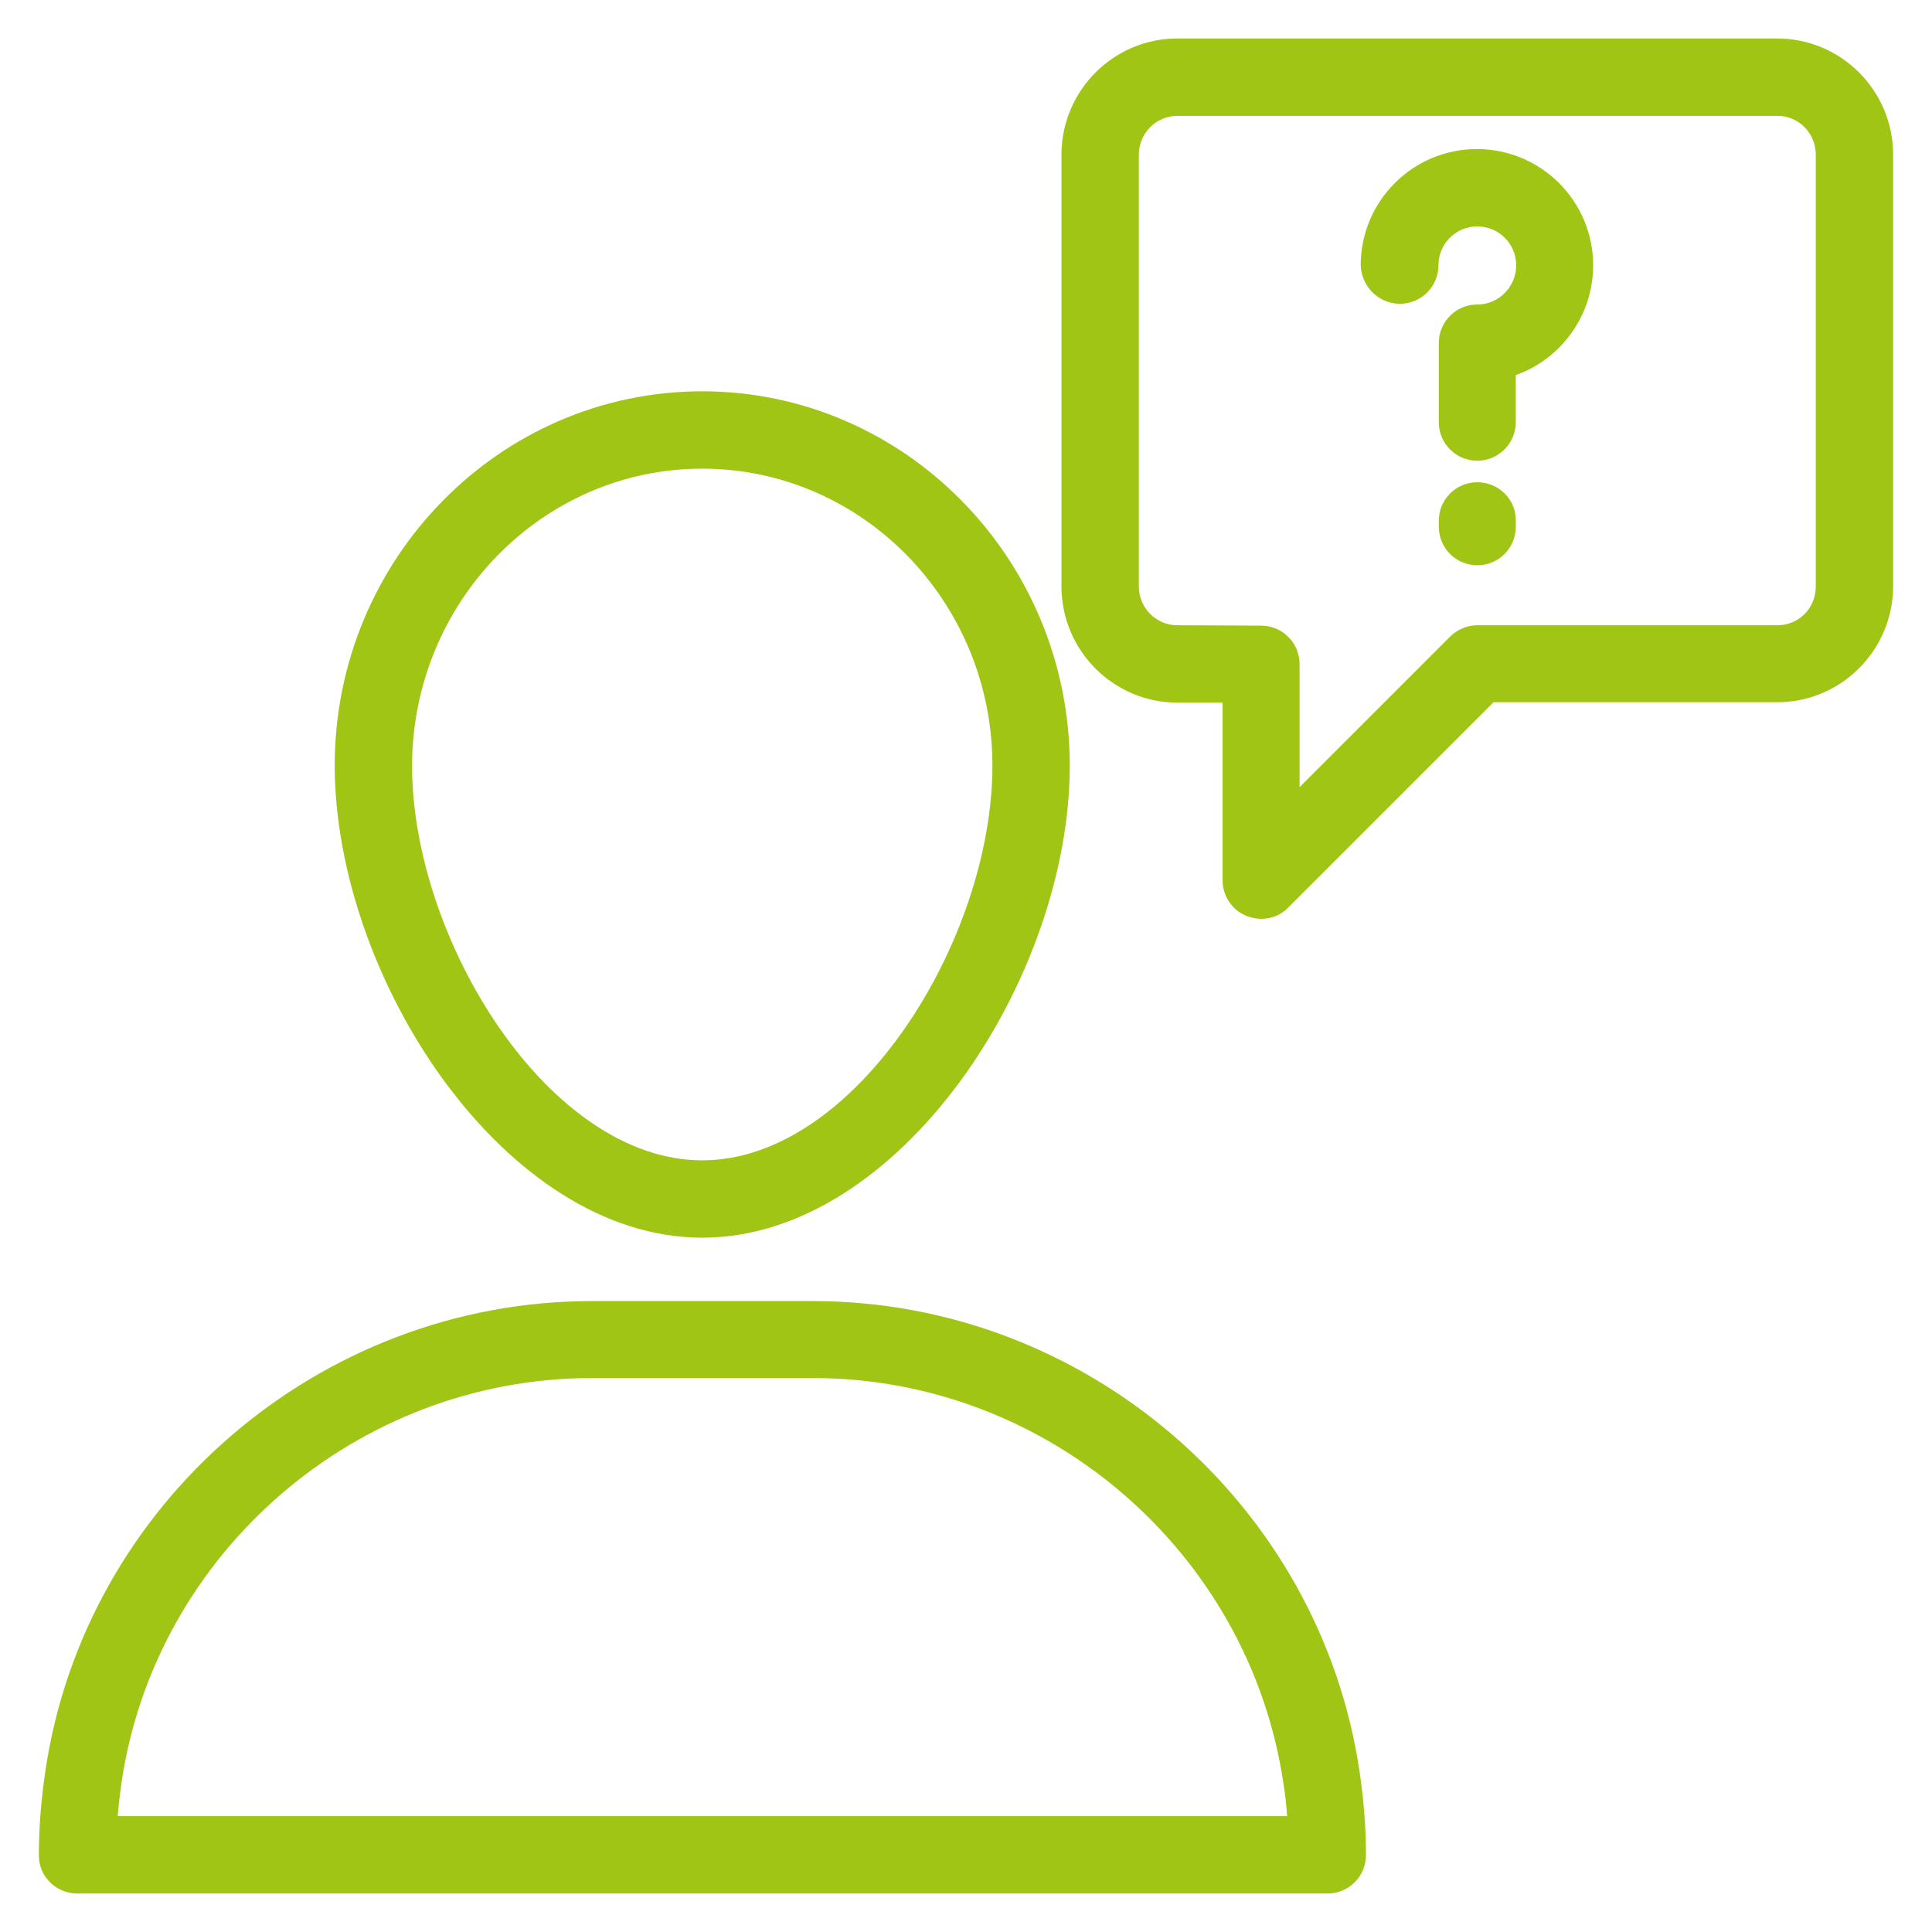
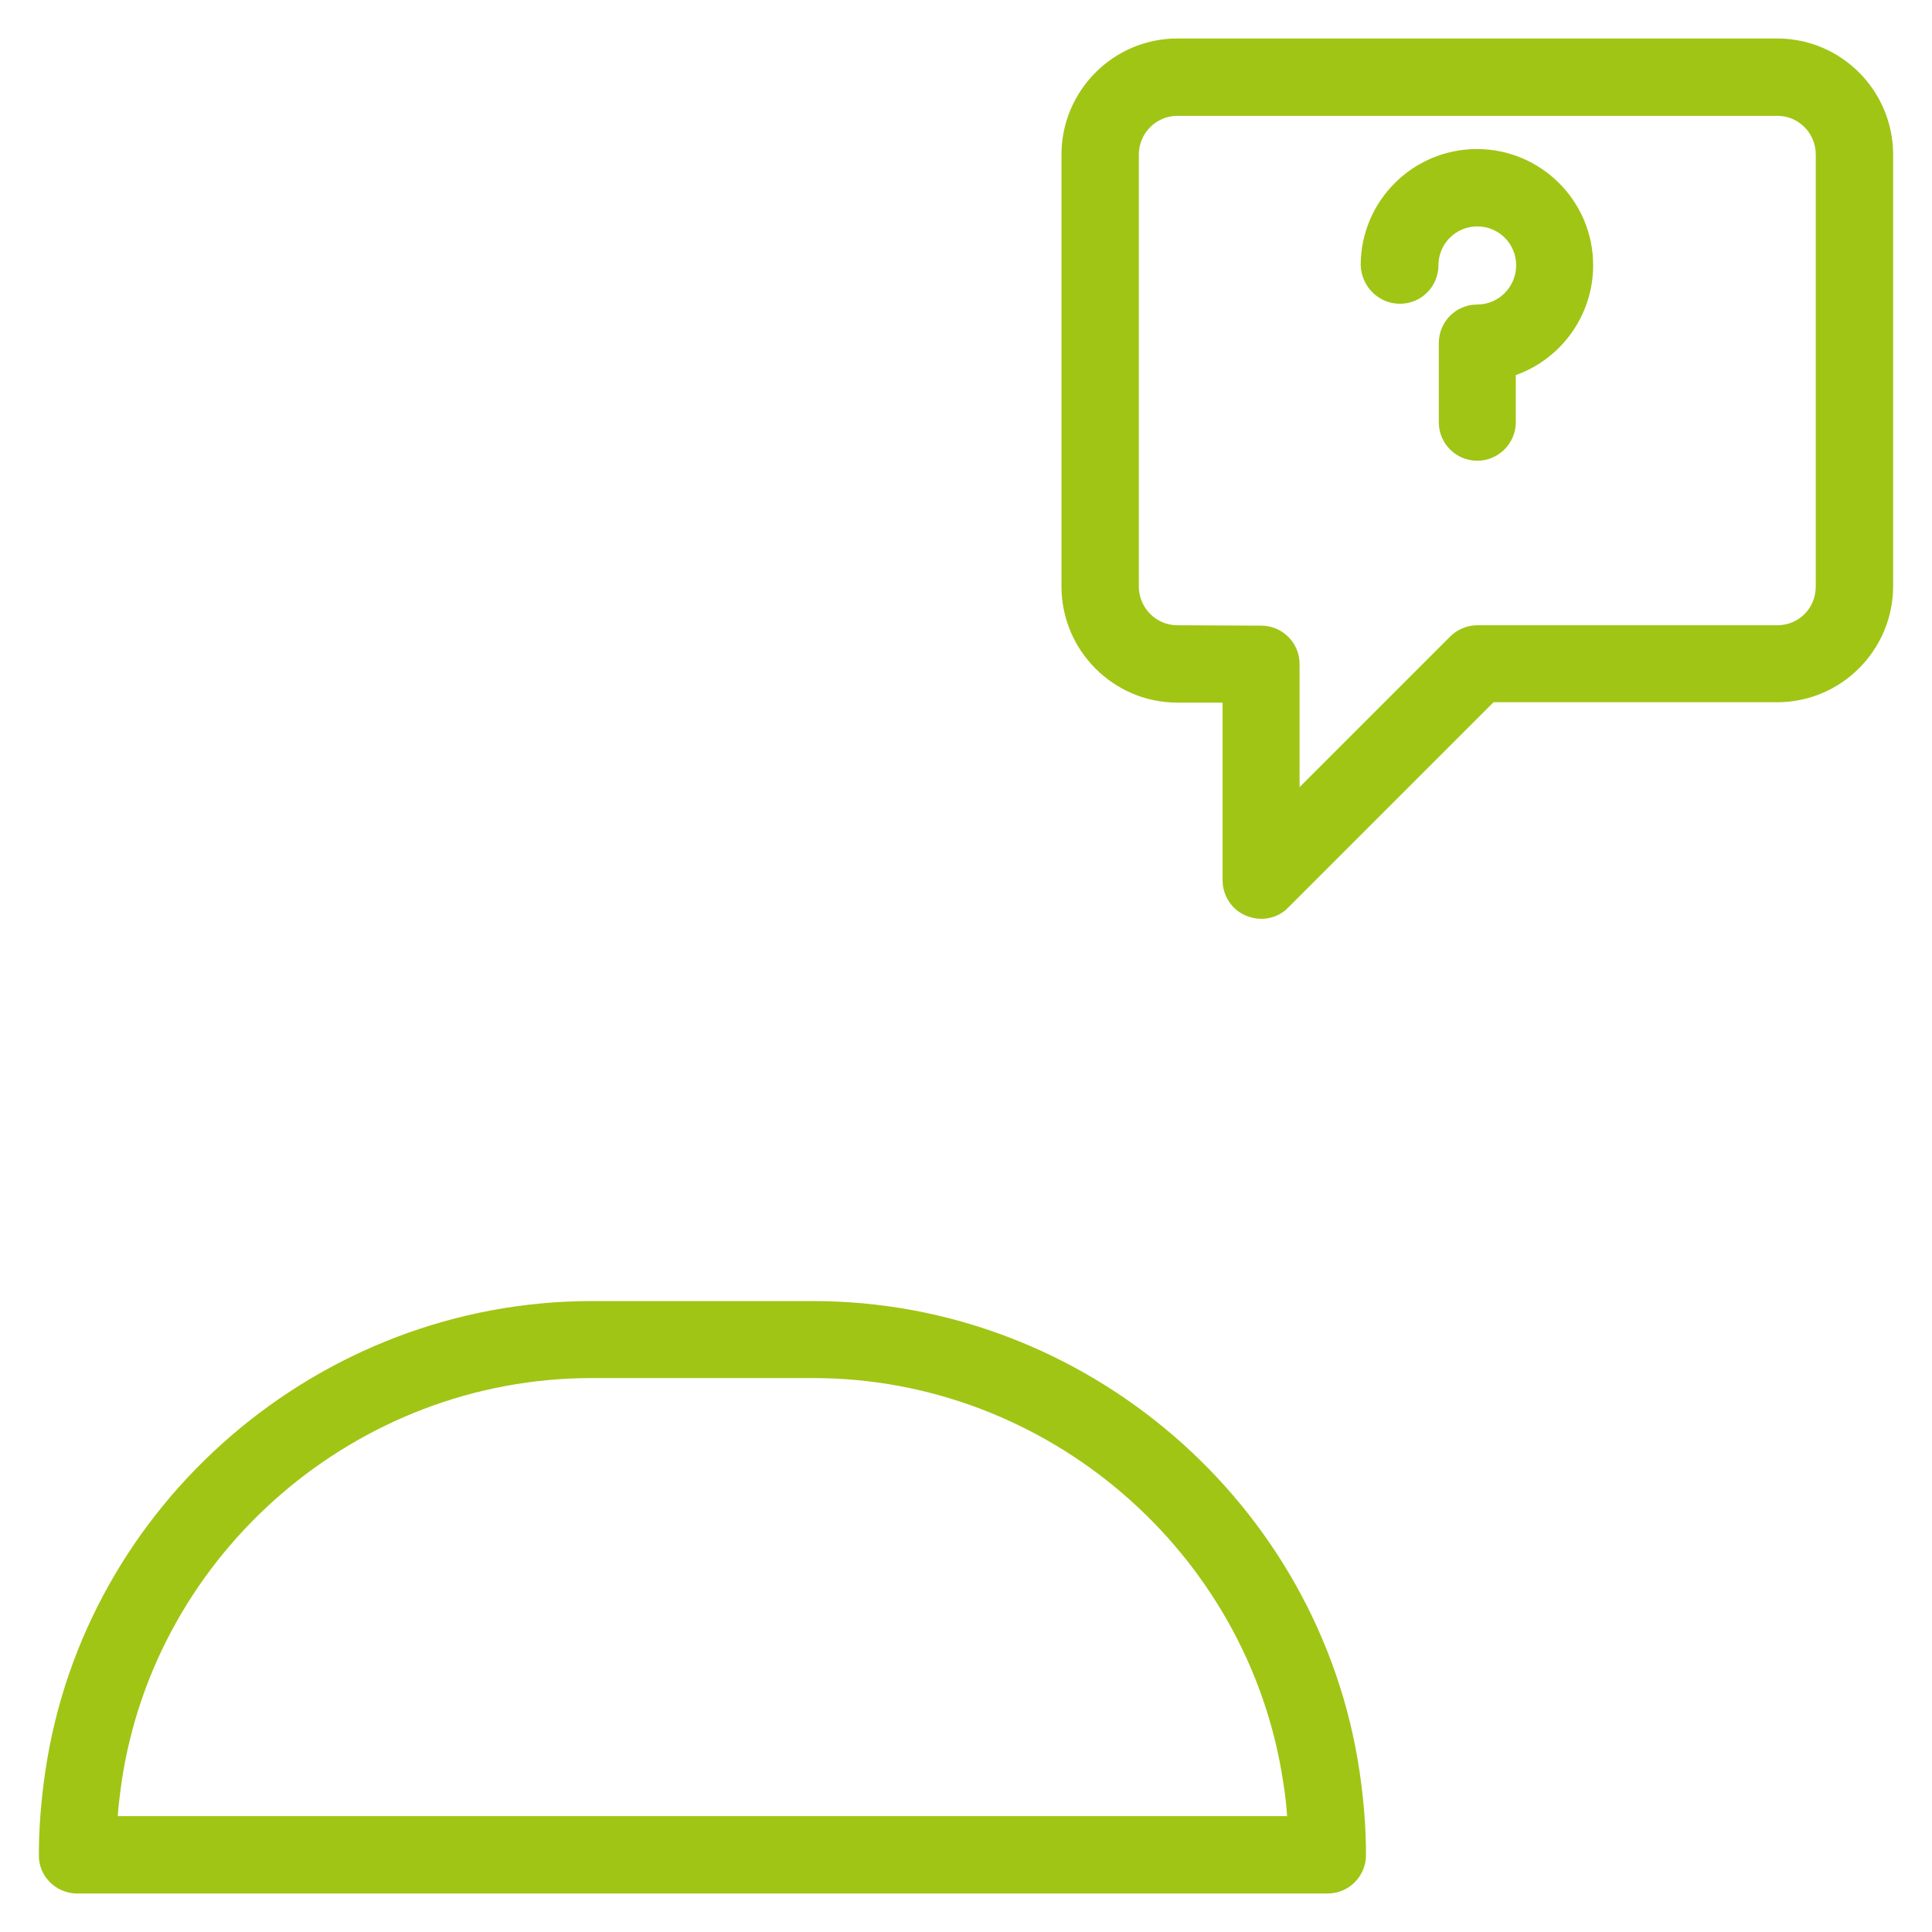
<svg xmlns="http://www.w3.org/2000/svg" version="1.1" id="Layer_1" x="0px" y="0px" viewBox="0 0 512 512" style="enable-background:new 0 0 512 512;" xml:space="preserve">
  <style type="text/css">
	.st0{fill:#A0C515;}
</style>
  <g>
-     <path class="st0" d="M186.1,328c52.4,0,97.4-68.8,97.4-125.1c0-54.7-43.7-99.2-97.4-99.2s-97.4,44.5-97.4,99.2   C88.8,259.2,133.7,328,186.1,328z M186.1,124.2c42.4,0,76.9,35.3,76.9,78.7c0,46.1-36.2,104.6-76.9,104.6s-76.9-58.5-76.9-104.6   C109.3,159.5,143.7,124.2,186.1,124.2z" />
    <path class="st0" d="M20.5,501.8h331.3c5.7,0,10.2-4.6,10.2-10.2c0-7.2-0.6-14.7-1.7-22.1c-10.5-71.1-72.7-124.7-144.8-124.7h-58.7   c-72.1,0-134.4,53.6-144.8,124.7c-1.1,7.5-1.7,14.9-1.7,22.1C10.2,497.2,14.8,501.8,20.5,501.8L20.5,501.8z M32.2,472.4   c9-61.1,62.5-107.2,124.6-107.2h58.7c62,0,115.5,46.1,124.6,107.3c0.5,3,0.8,5.9,1,8.8H31.2C31.4,478.4,31.8,475.4,32.2,472.4   L32.2,472.4z" />
    <path class="st0" d="M330.3,242.7c1.3,0.5,2.6,0.8,3.9,0.8c2.7,0,5.3-1,7.2-3l54.4-54.4H471c16.9,0,30.7-13.8,30.7-30.8V41   c0-17-13.8-30.8-30.7-30.8H312c-16.9,0-30.7,13.8-30.7,30.8v114.4c0,17,13.8,30.8,30.7,30.8h12v47.1   C324,237.4,326.5,241.2,330.3,242.7L330.3,242.7z M312,165.7c-5.6,0-10.2-4.6-10.2-10.3V41c0-5.7,4.6-10.3,10.2-10.3h159   c5.7,0,10.2,4.6,10.2,10.3v114.4c0,5.8-4.5,10.3-10.2,10.3h-79.5c-2.8,0-5.5,1.2-7.4,3.2l-39.7,39.7v-32.6   c0-5.7-4.6-10.2-10.2-10.2L312,165.7L312,165.7z" />
    <path class="st0" d="M371,80.5c5.7,0,10.2-4.6,10.2-10.2c0-5.7,4.6-10.3,10.3-10.3c5.7,0,10.3,4.6,10.3,10.3   c0,5.7-4.6,10.4-10.3,10.4c-5.7,0-10.2,4.6-10.2,10.2v21c0,5.7,4.6,10.2,10.2,10.2s10.2-4.6,10.2-10.2V99.4   c11.9-4.2,20.5-15.7,20.5-29.1c0-17-13.8-30.8-30.8-30.8s-30.8,13.8-30.8,30.8C360.8,75.9,365.3,80.5,371,80.5z" />
-     <path class="st0" d="M391.5,127.8c-5.7,0-10.2,4.6-10.2,10.2v1.6c0,5.7,4.6,10.2,10.2,10.2c5.7,0,10.2-4.6,10.2-10.2V138   C401.8,132.4,397.2,127.8,391.5,127.8z" />
  </g>
</svg>